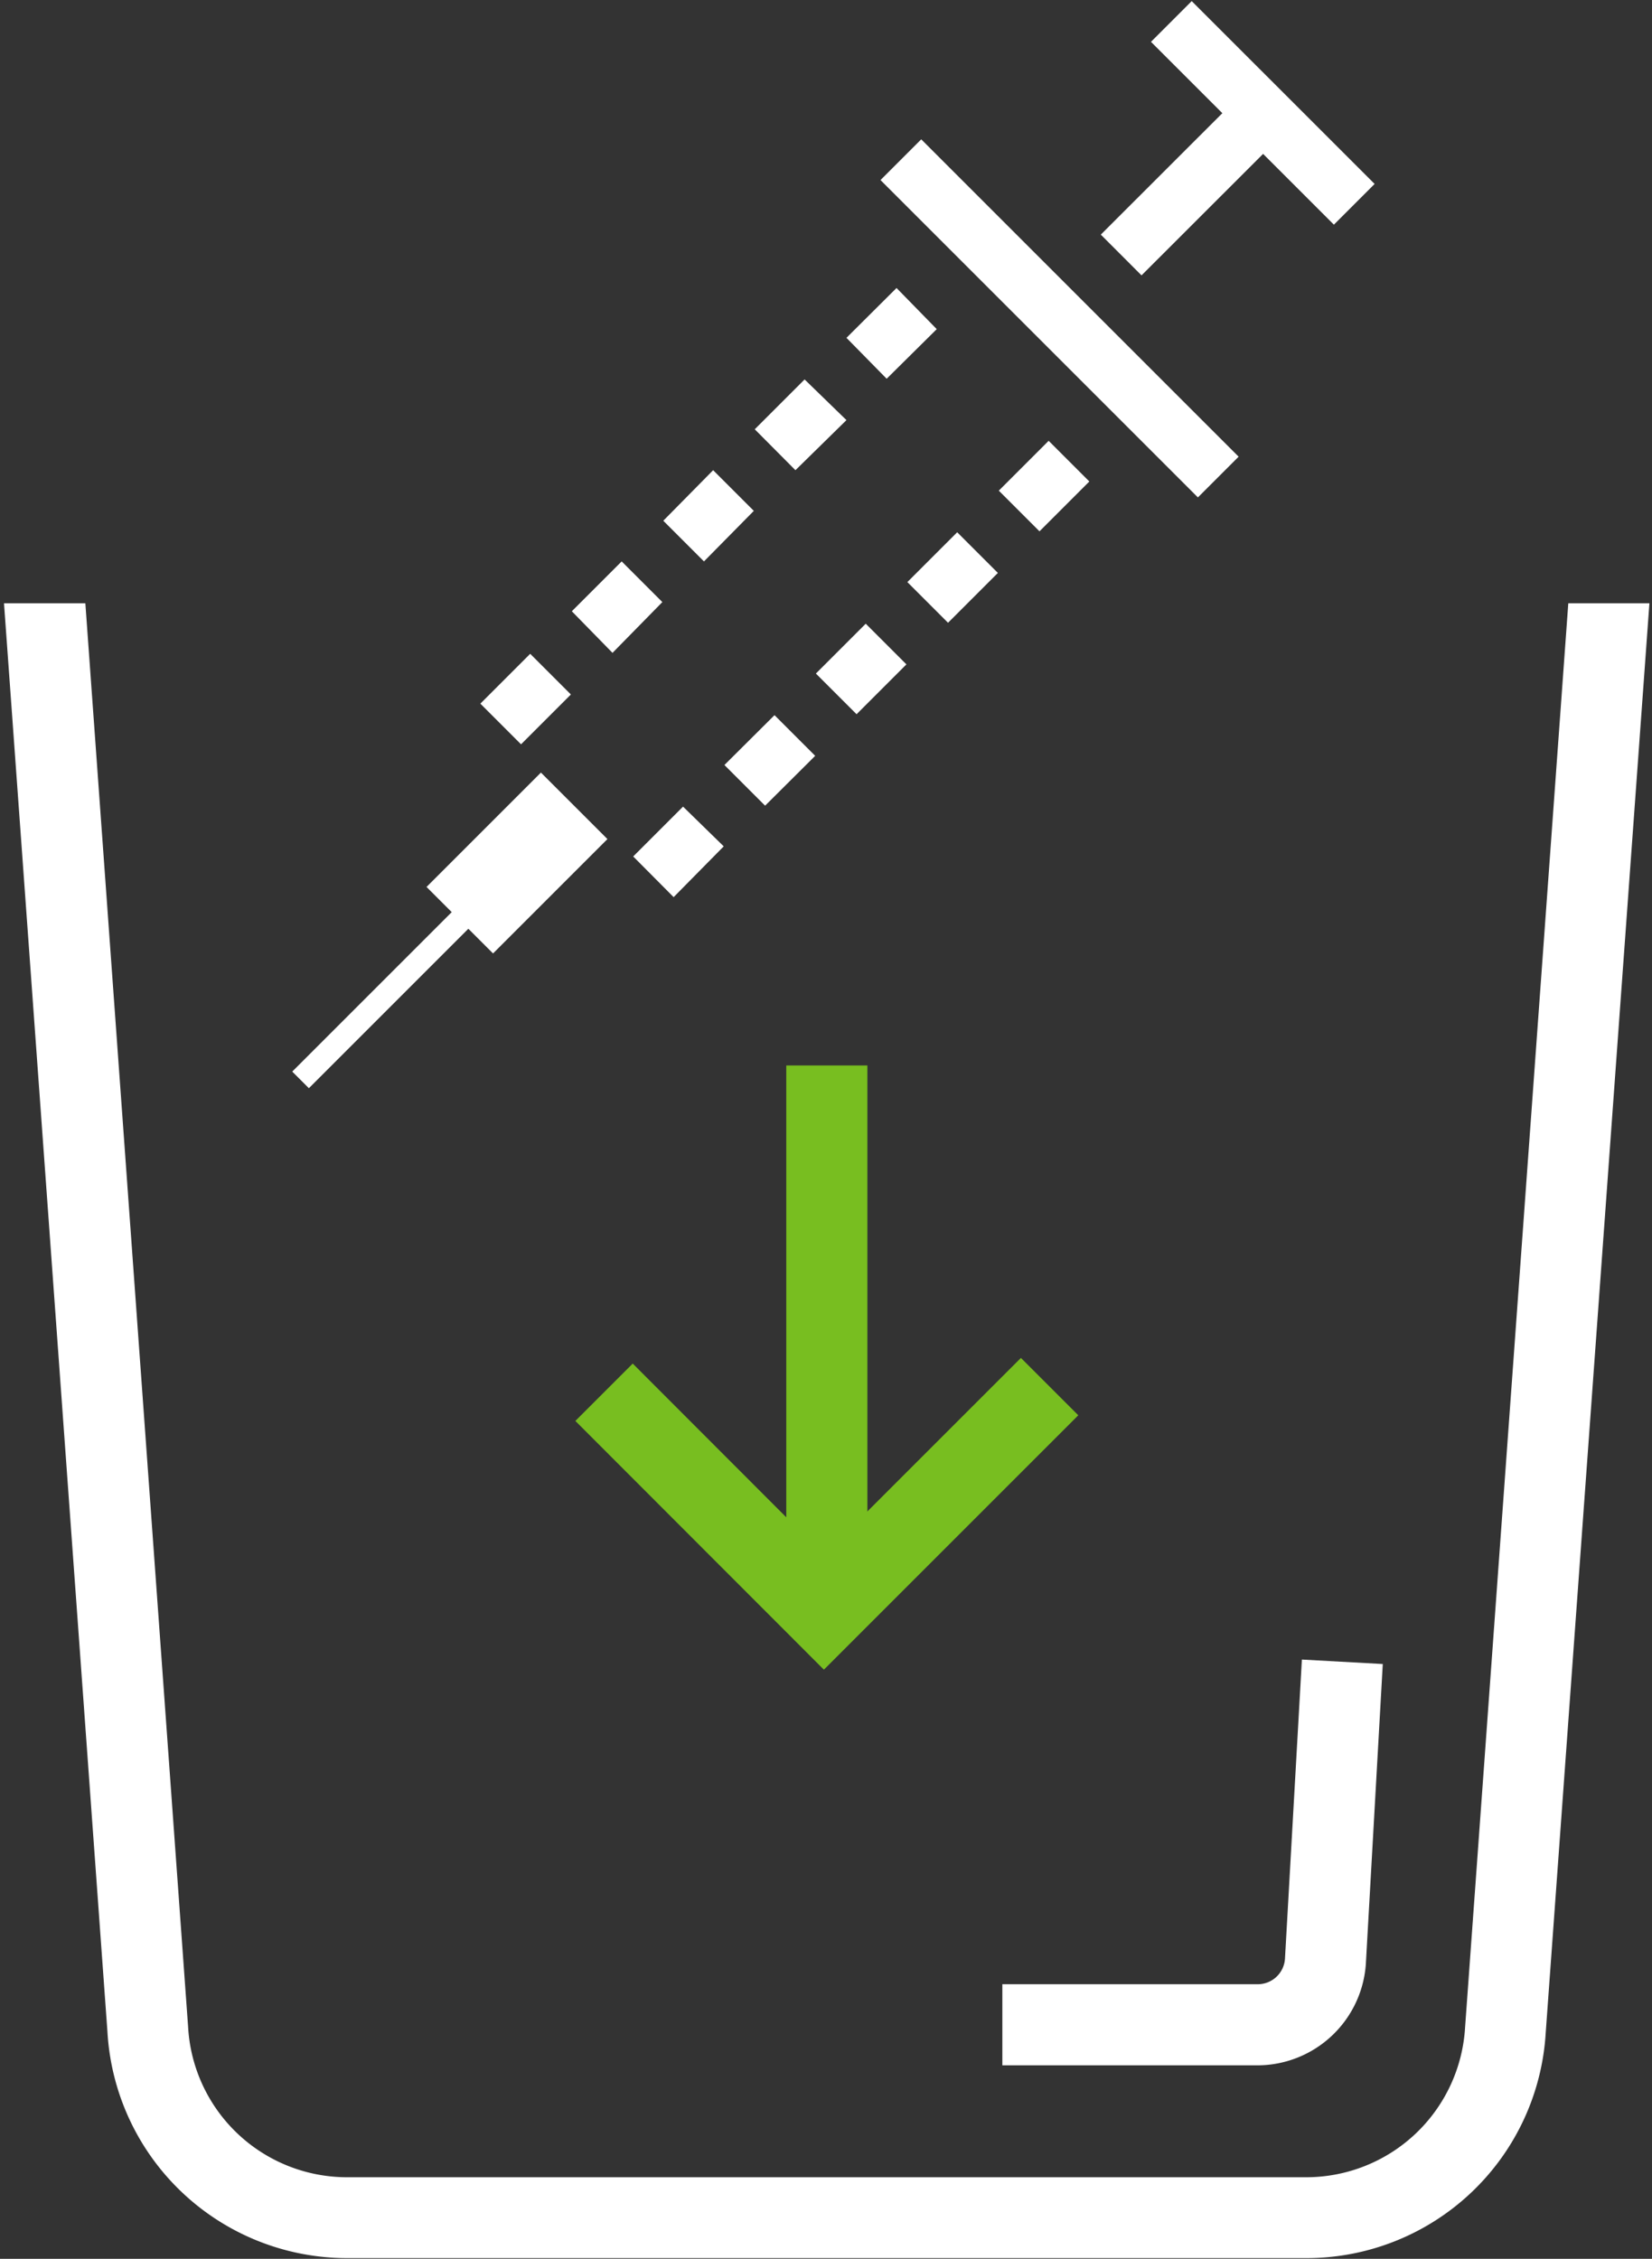
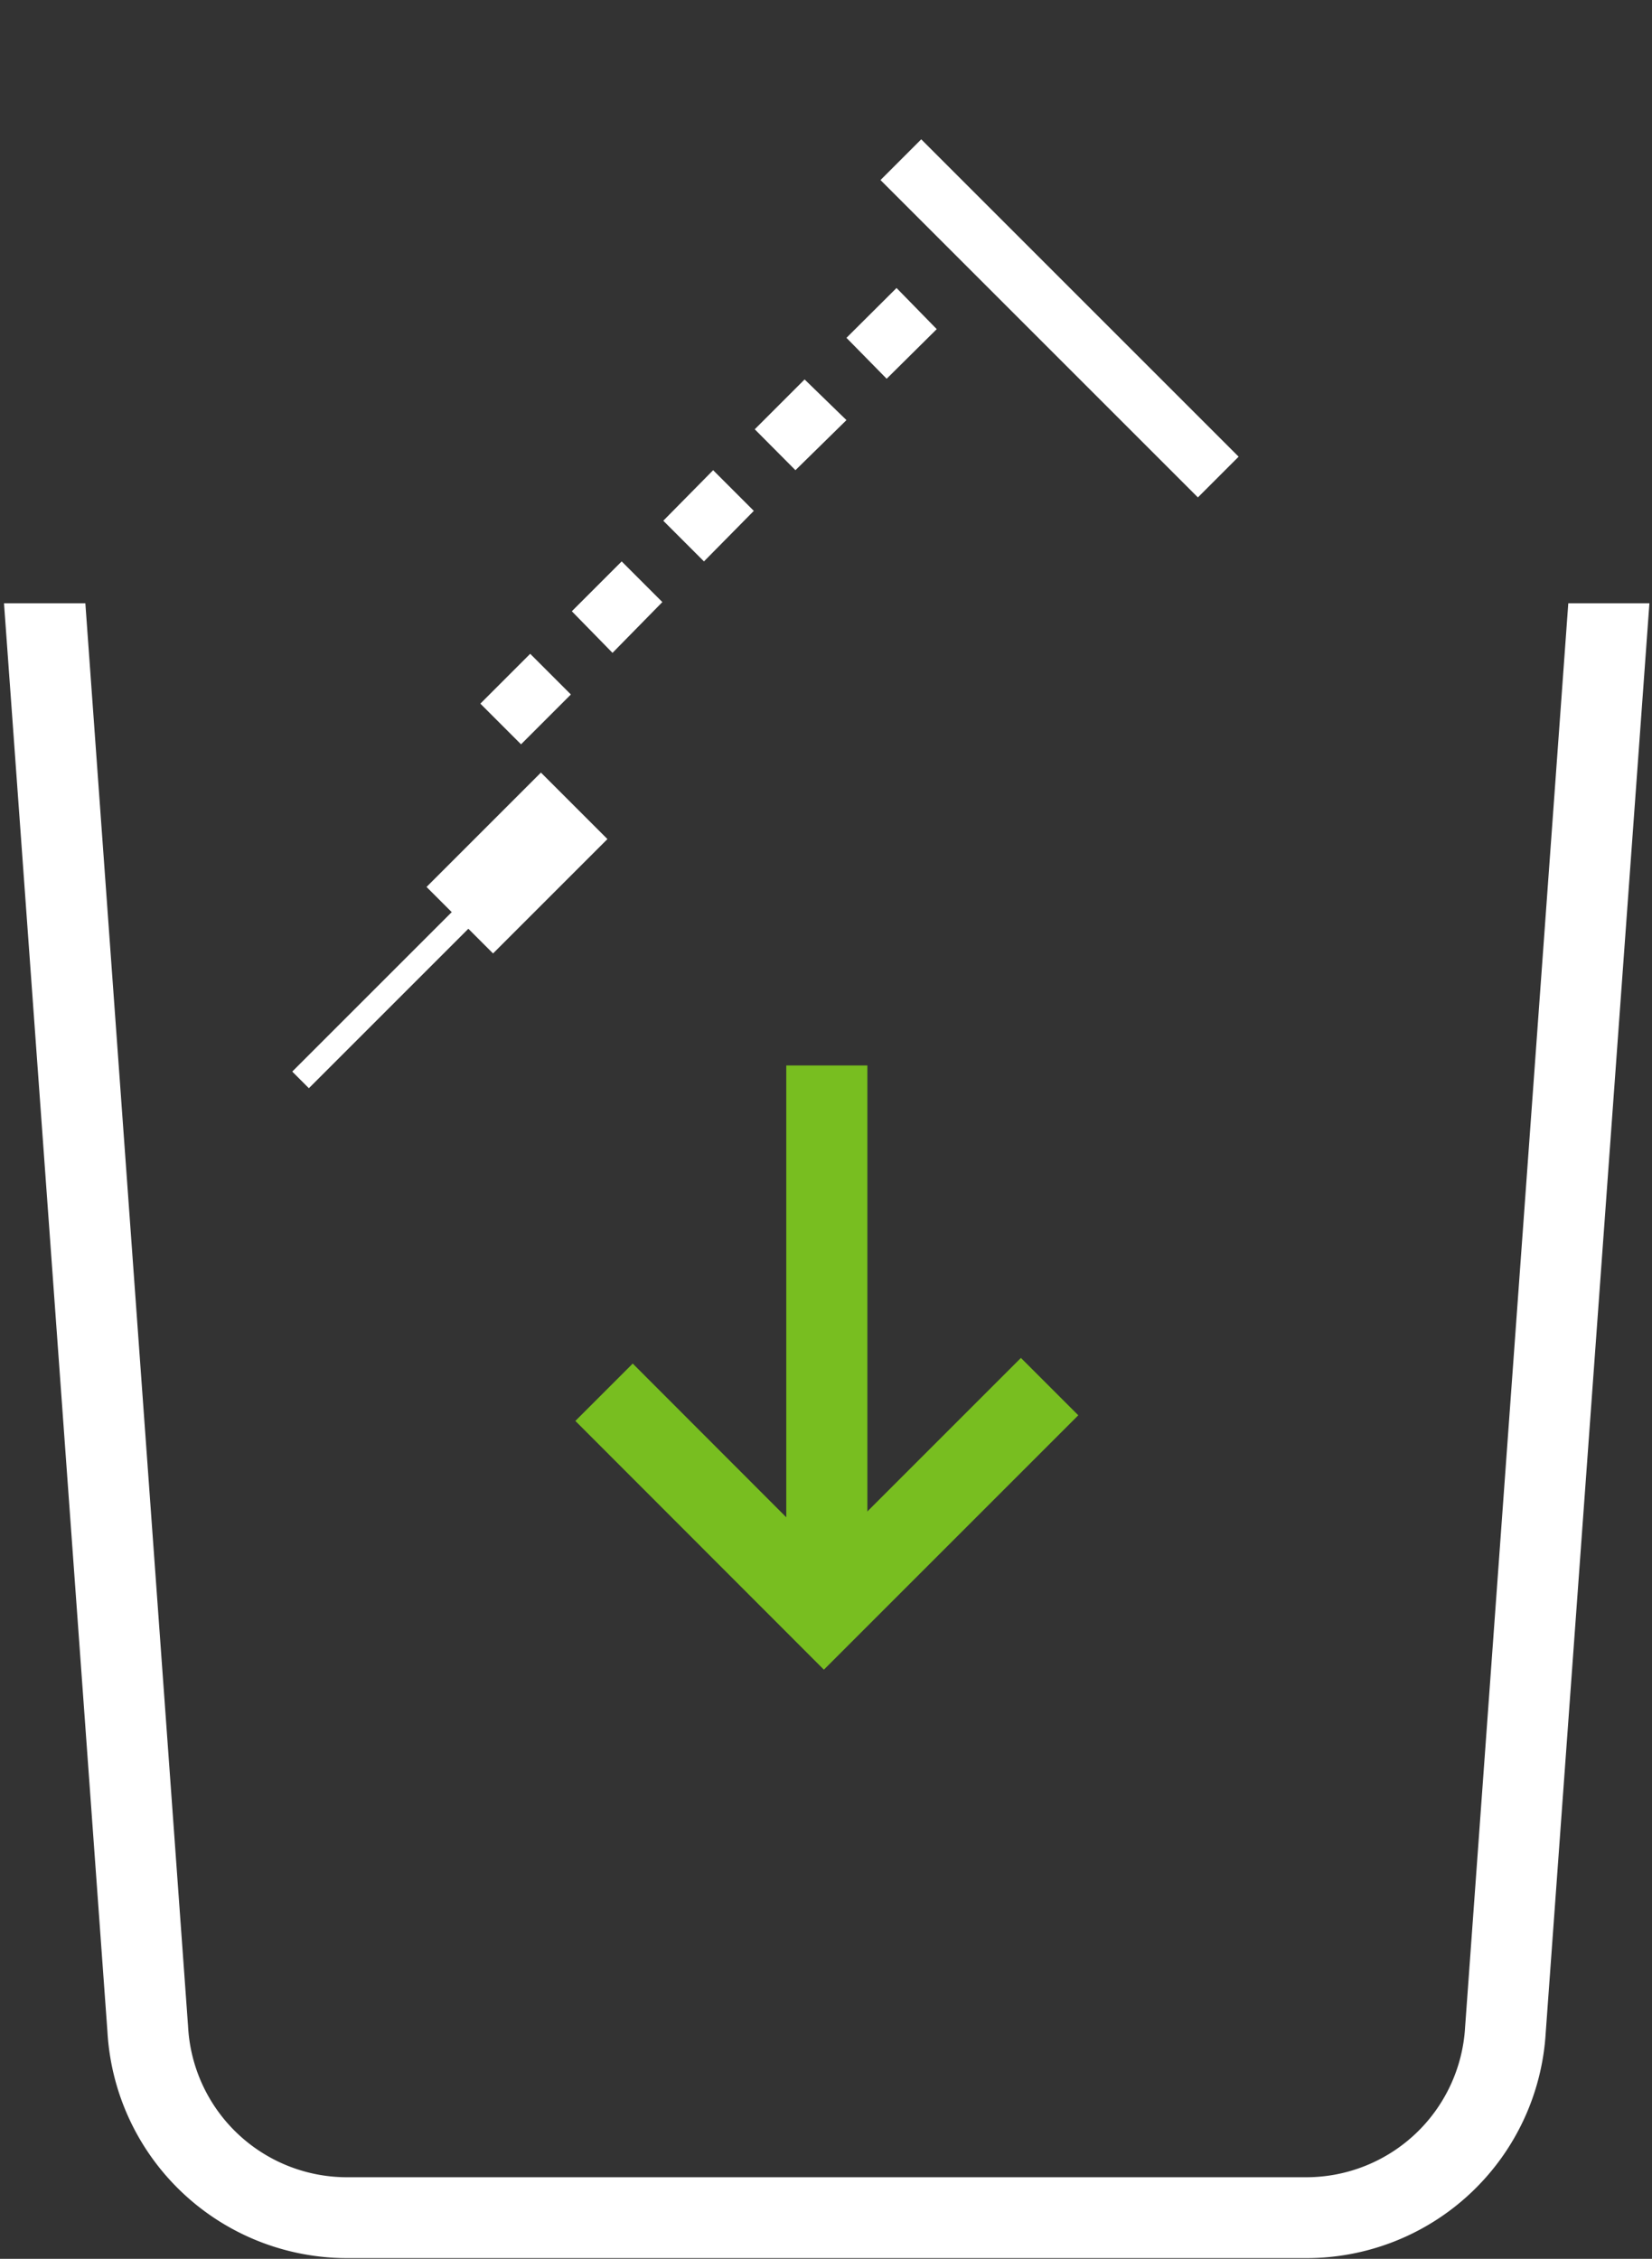
<svg xmlns="http://www.w3.org/2000/svg" id="Layer_1" data-name="Layer 1" viewBox="0 0 70.26 96.08">
  <rect x="0" y="0" width="70.26" height="96.08" fill="#333333" stroke="none" />
  <defs>
    <style>.cls-1{fill:#fff;}.cls-2{fill:#78be20;}</style>
  </defs>
  <title>primary-twocolor-white-disposables_RGB_Web</title>
-   <rect class="cls-1" x="46.5" y="6.77" width="8.06" height="2.45" transform="translate(9.14 38.06) rotate(-44.98)" />
-   <rect class="cls-1" x="52.49" y="-0.69" width="2.45" height="11" transform="translate(12.33 39.39) rotate(-45.01)" />
  <rect class="cls-1" x="43.84" y="4" width="2.45" height="19.09" transform="translate(3.62 35.83) rotate(-45)" />
  <path class="cls-1" d="M22.16,31.66l-1.73-1.73,2.12-2.12,1.73,1.73Zm3.89-3.89L24.32,26l2.12-2.12,1.73,1.73Zm3.89-3.89-1.73-1.73L30.33,20l1.73,1.73ZM33.83,20,32.1,18.26l2.12-2.12L36,17.87Zm3.88-3.89L36,14.37l2.13-2.12L39.84,14Z" />
-   <path class="cls-1" d="M28.65,38.16l-1.72-1.73,2.12-2.12L30.78,36Zm3.89-3.89-1.73-1.73,2.13-2.12,1.73,1.73Zm3.89-3.89L34.7,28.65l2.12-2.12,1.73,1.73Zm3.89-3.89-1.73-1.73,2.12-2.12,1.73,1.73Zm3.89-3.89-1.73-1.73,2.12-2.12,1.73,1.73Z" />
  <rect class="cls-1" x="18.55" y="34.71" width="6.88" height="4" transform="translate(-19.52 26.3) rotate(-45)" />
  <rect class="cls-1" x="11.03" y="41.21" width="11.94" height="1" transform="translate(-24.51 24.24) rotate(-45)" />
-   <path class="cls-1" d="M53.49,87.85H42.63V84.4H53.49a1.16,1.16,0,0,0,1.16-1.08l.72-12.73,3.44.19-.72,12.76A4.63,4.63,0,0,1,53.49,87.85Z" />
  <path class="cls-1" d="M66.7,25.66,62.31,86.24a6.77,6.77,0,0,1-6.75,6.37H14.76A6.77,6.77,0,0,1,8,86.21L3.63,25.66H.17l4.4,60.77a10.21,10.21,0,0,0,10.19,9.62h40.8a10.19,10.19,0,0,0,10.18-9.59l4.41-60.8Z" />
  <rect class="cls-2" x="33.44" y="45.32" width="3.45" height="21.77" />
  <polygon class="cls-2" points="35.04 71.02 24.47 60.44 26.91 58 35.04 66.14 43.42 57.76 45.86 60.2 35.04 71.02" />
</svg>